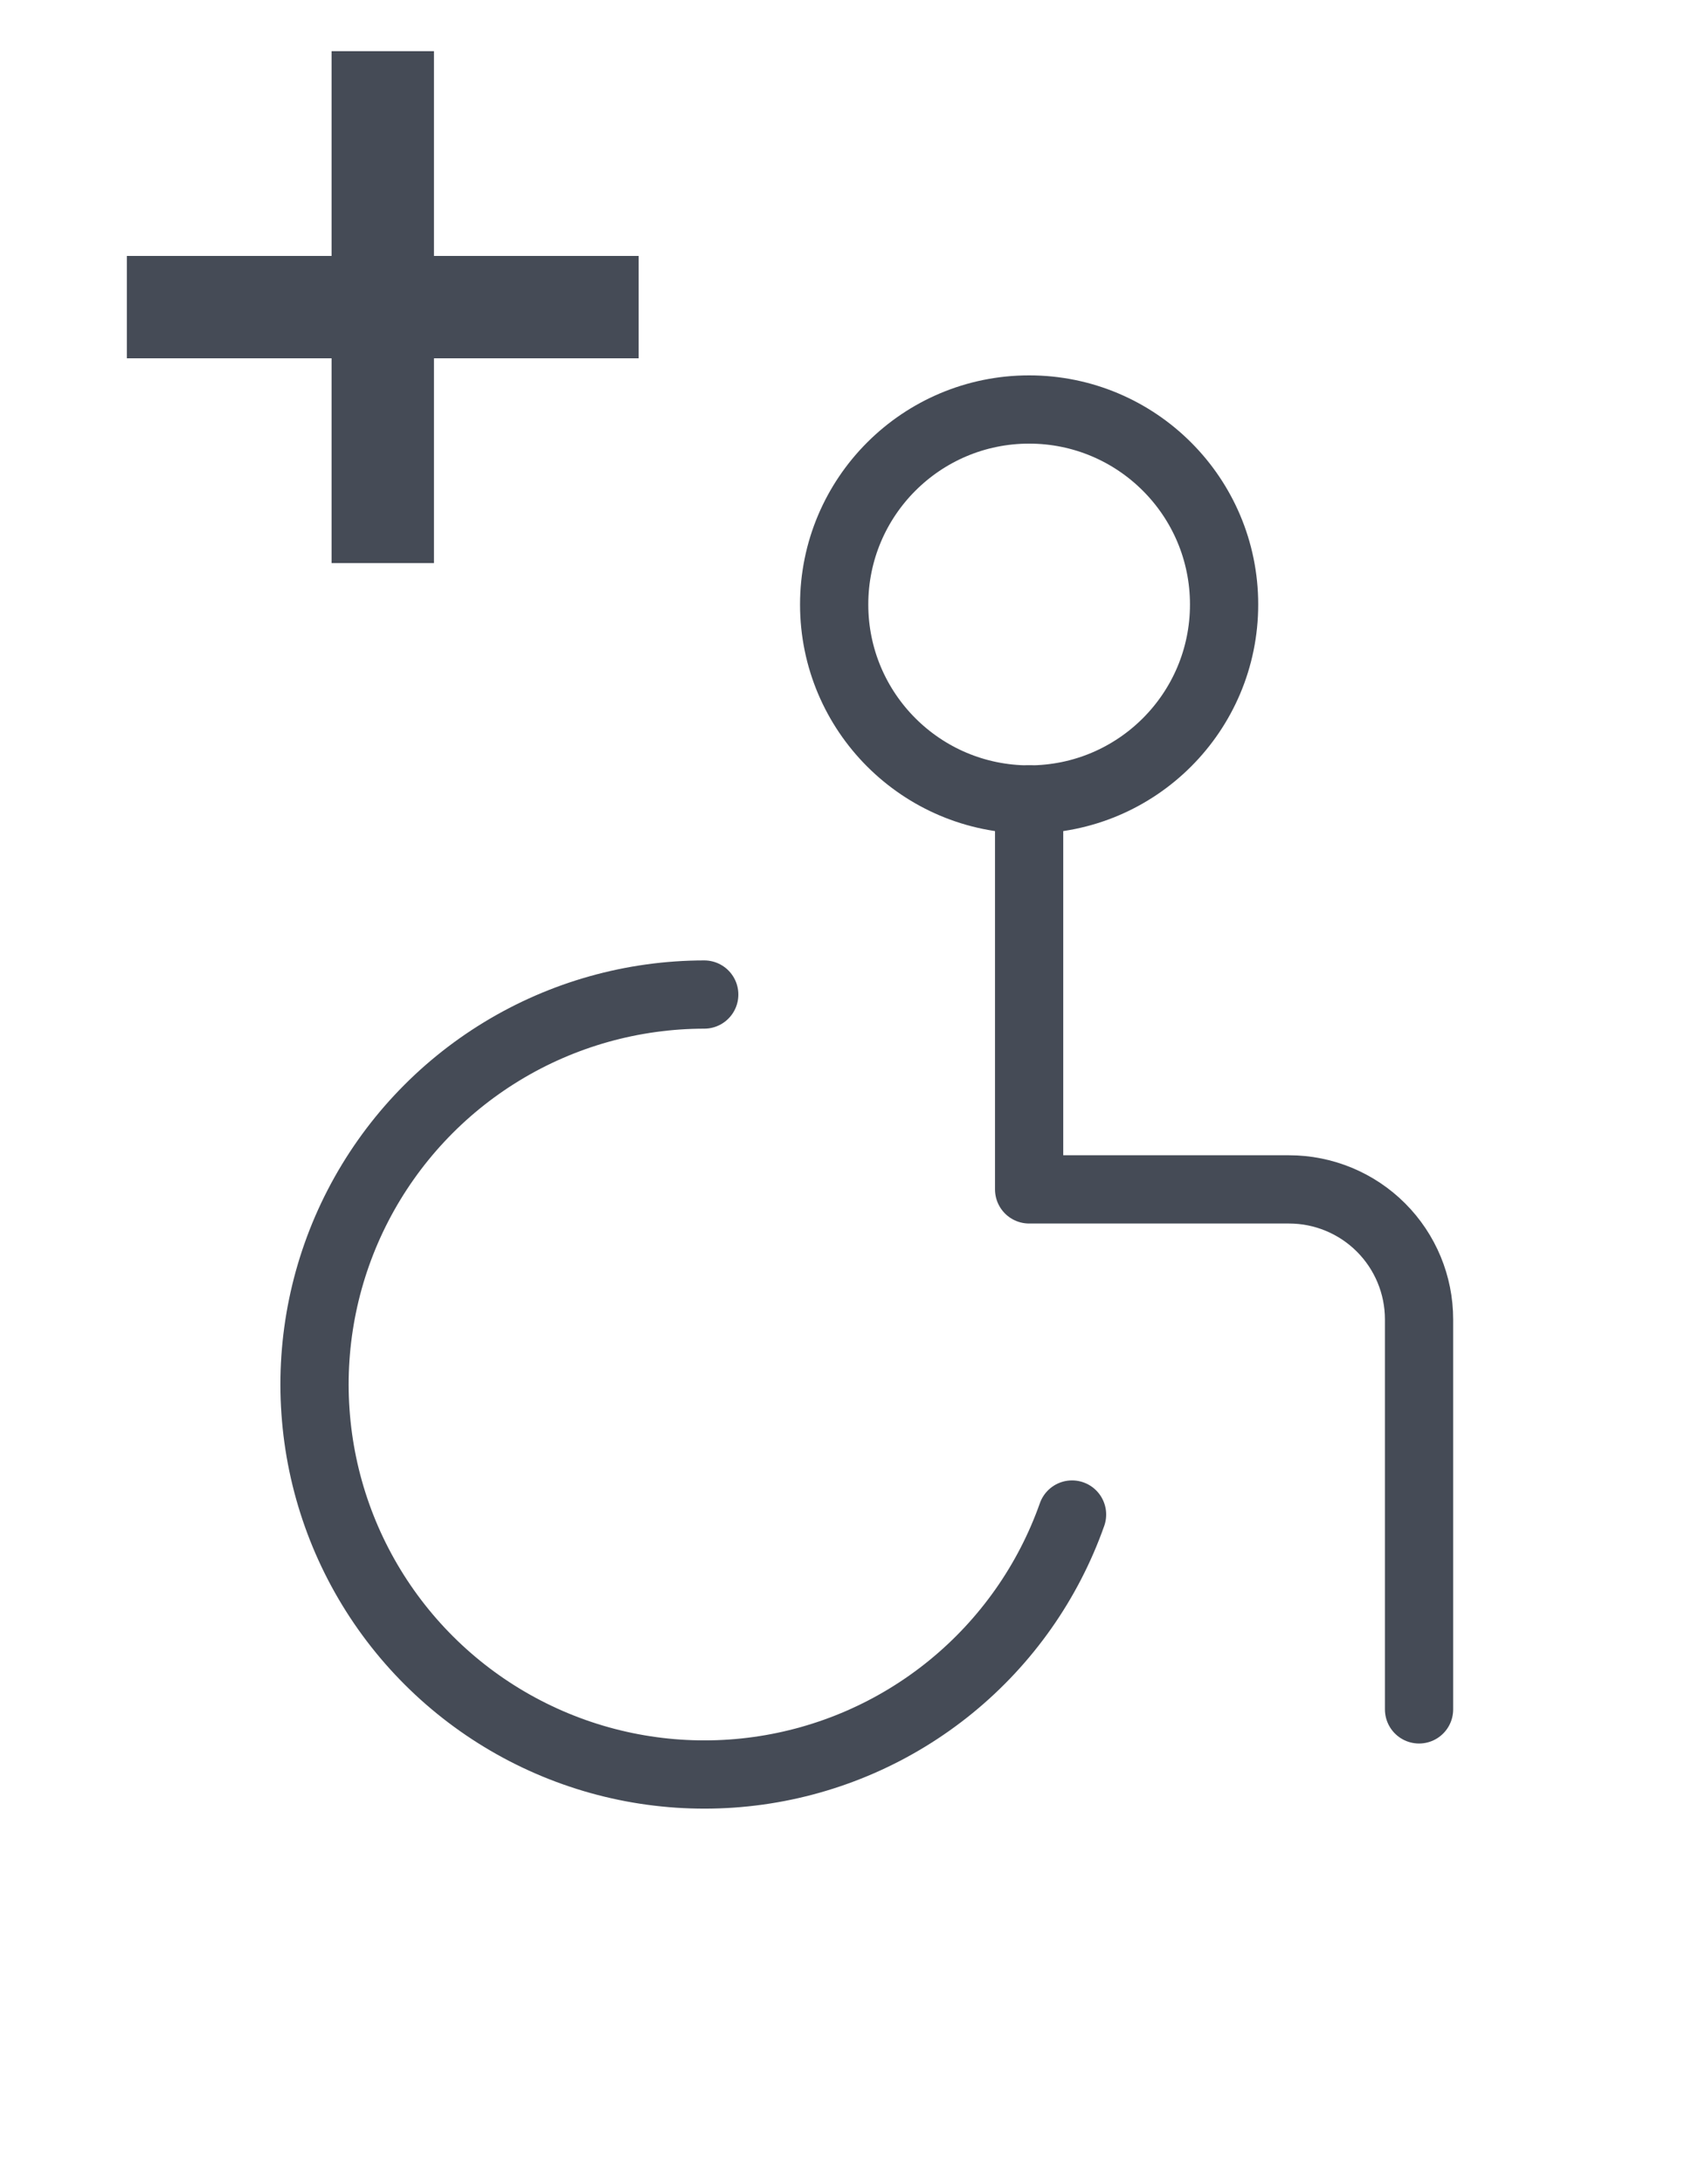
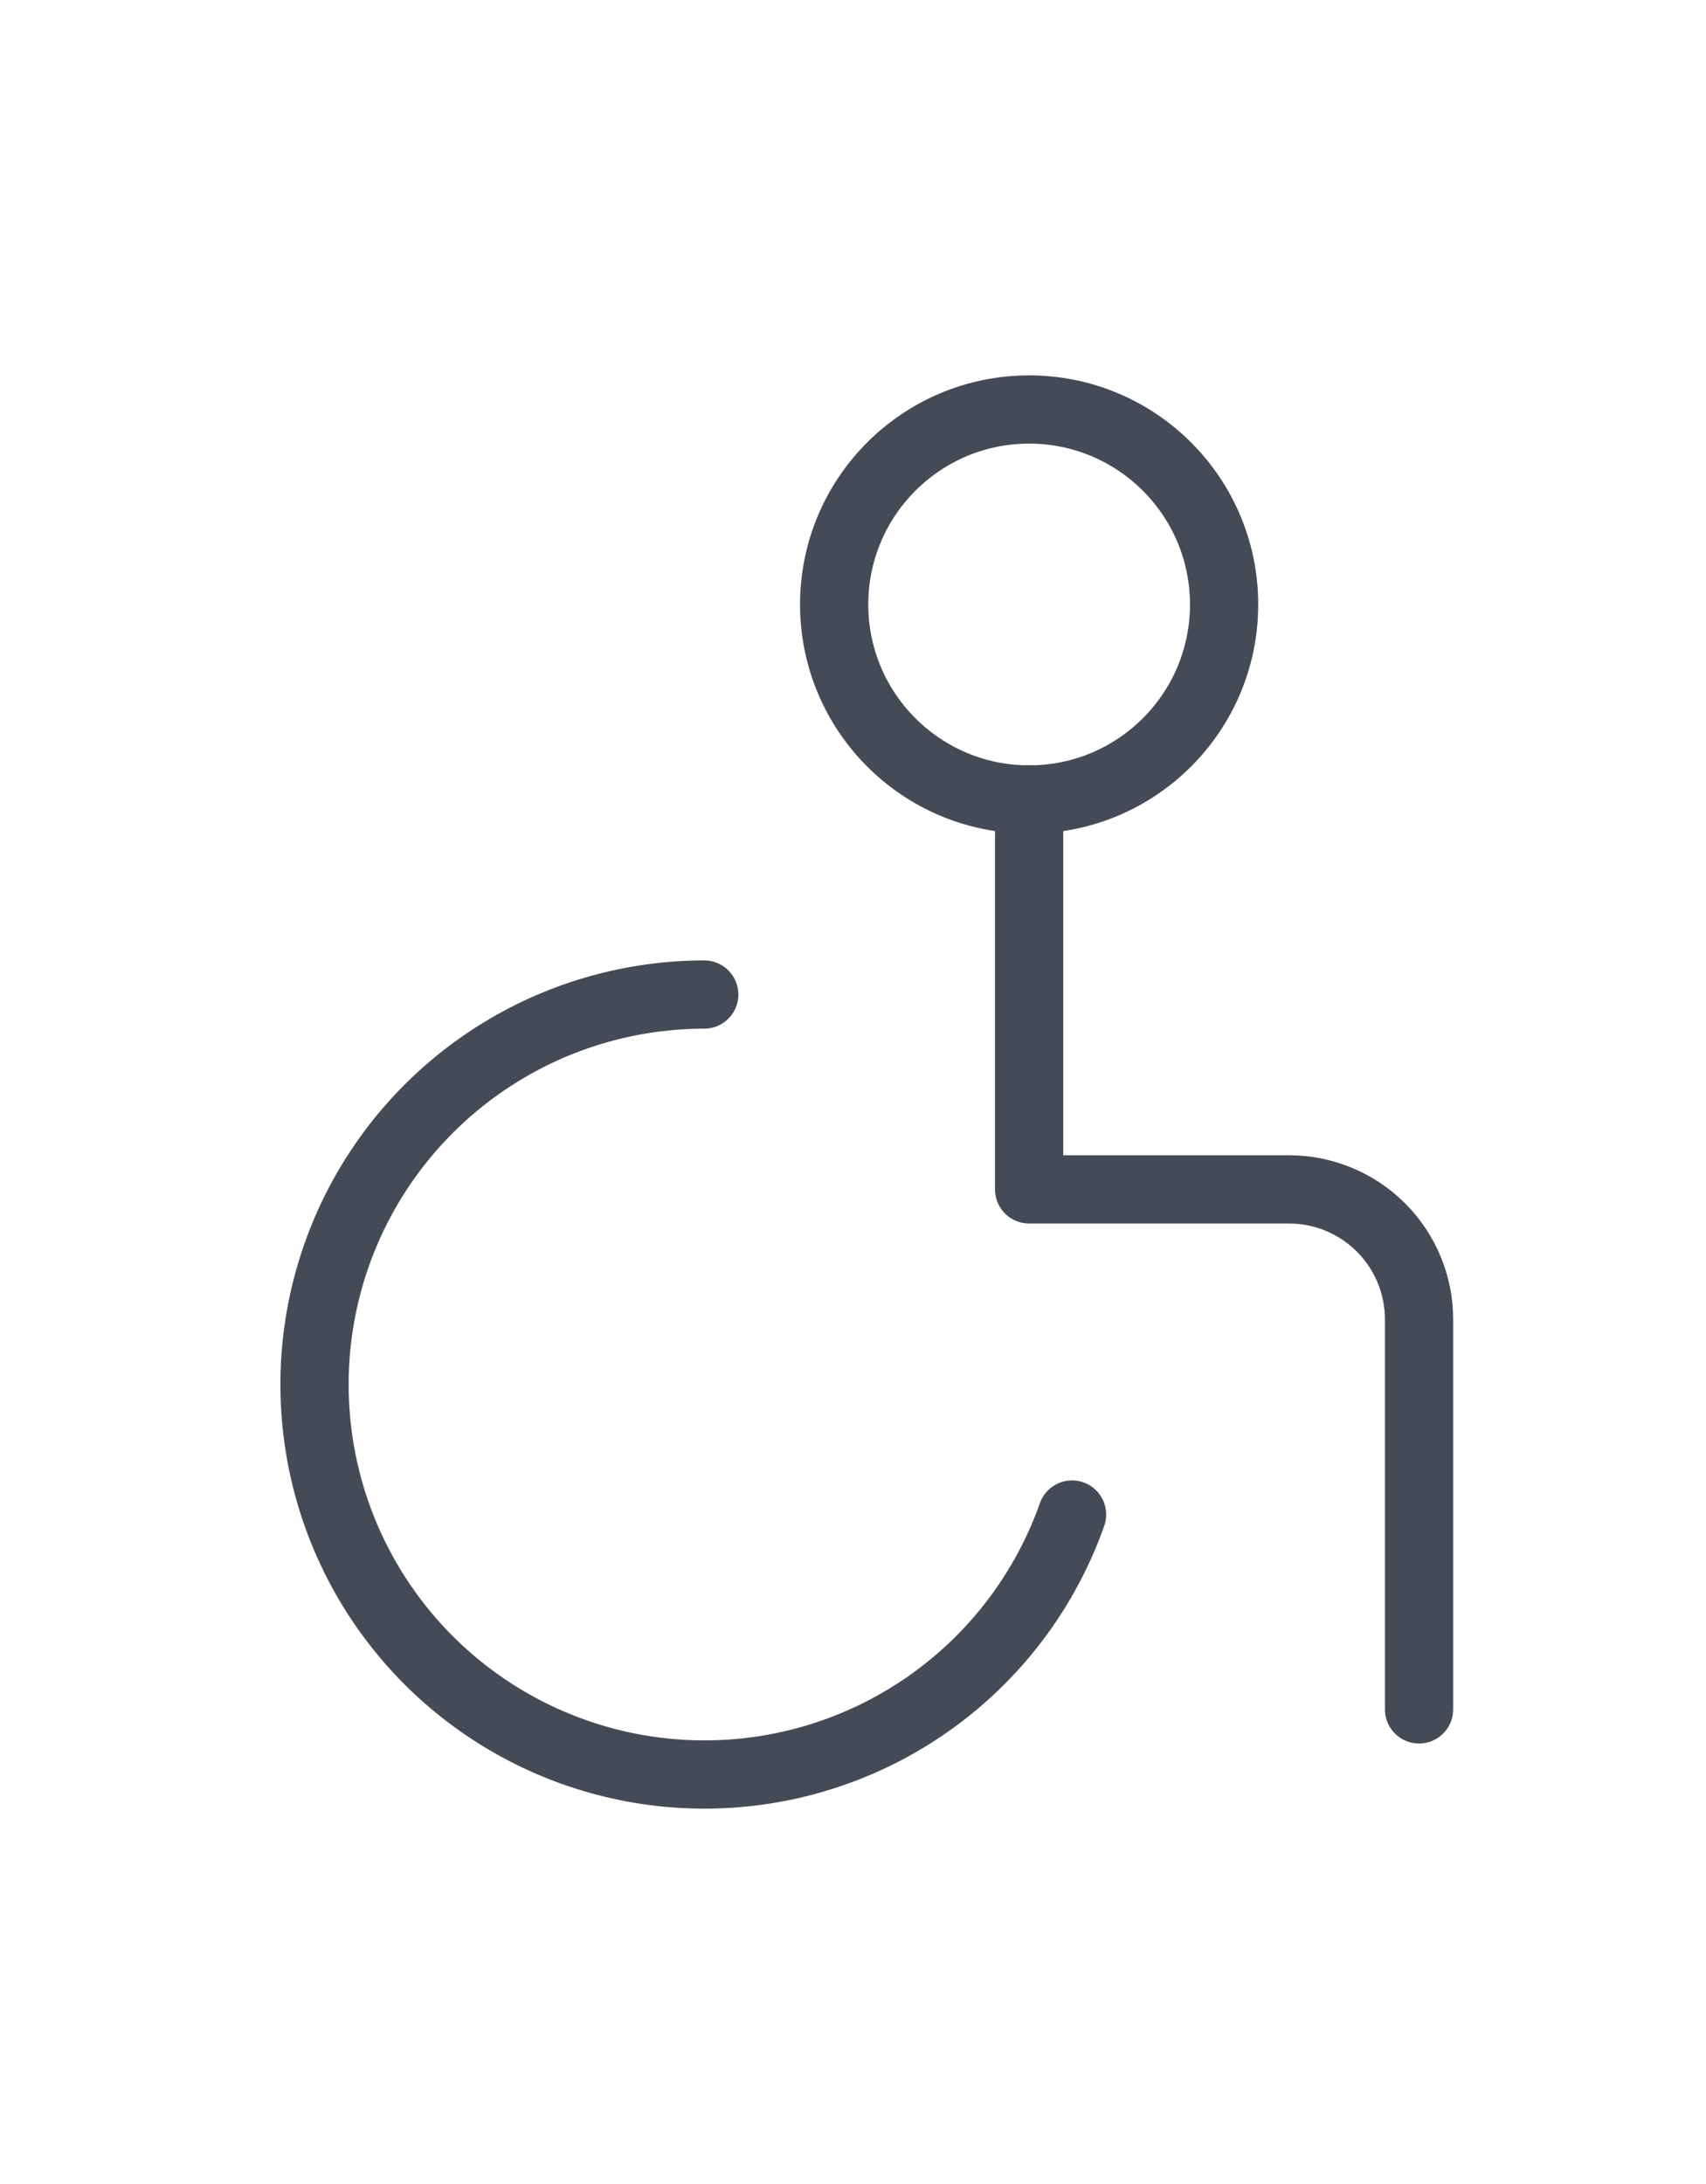
<svg xmlns="http://www.w3.org/2000/svg" width="25" height="32" viewBox="0 0 25 32" fill="none">
  <path d="M15.081 11.714C16.659 11.714 17.938 10.435 17.938 8.857C17.938 7.279 16.659 6 15.081 6C13.503 6 12.224 7.279 12.224 8.857C12.224 10.435 13.503 11.714 15.081 11.714Z" stroke="#454B56" stroke-linecap="round" stroke-linejoin="round" />
  <path d="M15.081 11.713V17.427H18.89C19.395 17.427 19.88 17.628 20.237 17.985C20.594 18.342 20.795 18.826 20.795 19.332V25.046" stroke="#454B56" stroke-linecap="round" stroke-linejoin="round" />
  <path d="M10.32 14.572C9.273 14.573 8.245 14.861 7.351 15.406C6.456 15.951 5.729 16.731 5.247 17.662C4.766 18.592 4.55 19.637 4.623 20.682C4.695 21.727 5.053 22.732 5.658 23.587C6.263 24.442 7.092 25.114 8.053 25.53C9.014 25.946 10.071 26.09 11.109 25.946C12.146 25.802 13.124 25.376 13.936 24.713C14.747 24.051 15.361 23.179 15.71 22.191" stroke="#454B56" stroke-linecap="round" stroke-linejoin="round" />
-   <path d="M5.609 1.5V7.5M2.609 4.5H8.609" stroke="#454B56" stroke-width="1.5" stroke-linecap="square" stroke-linejoin="round" />
</svg>